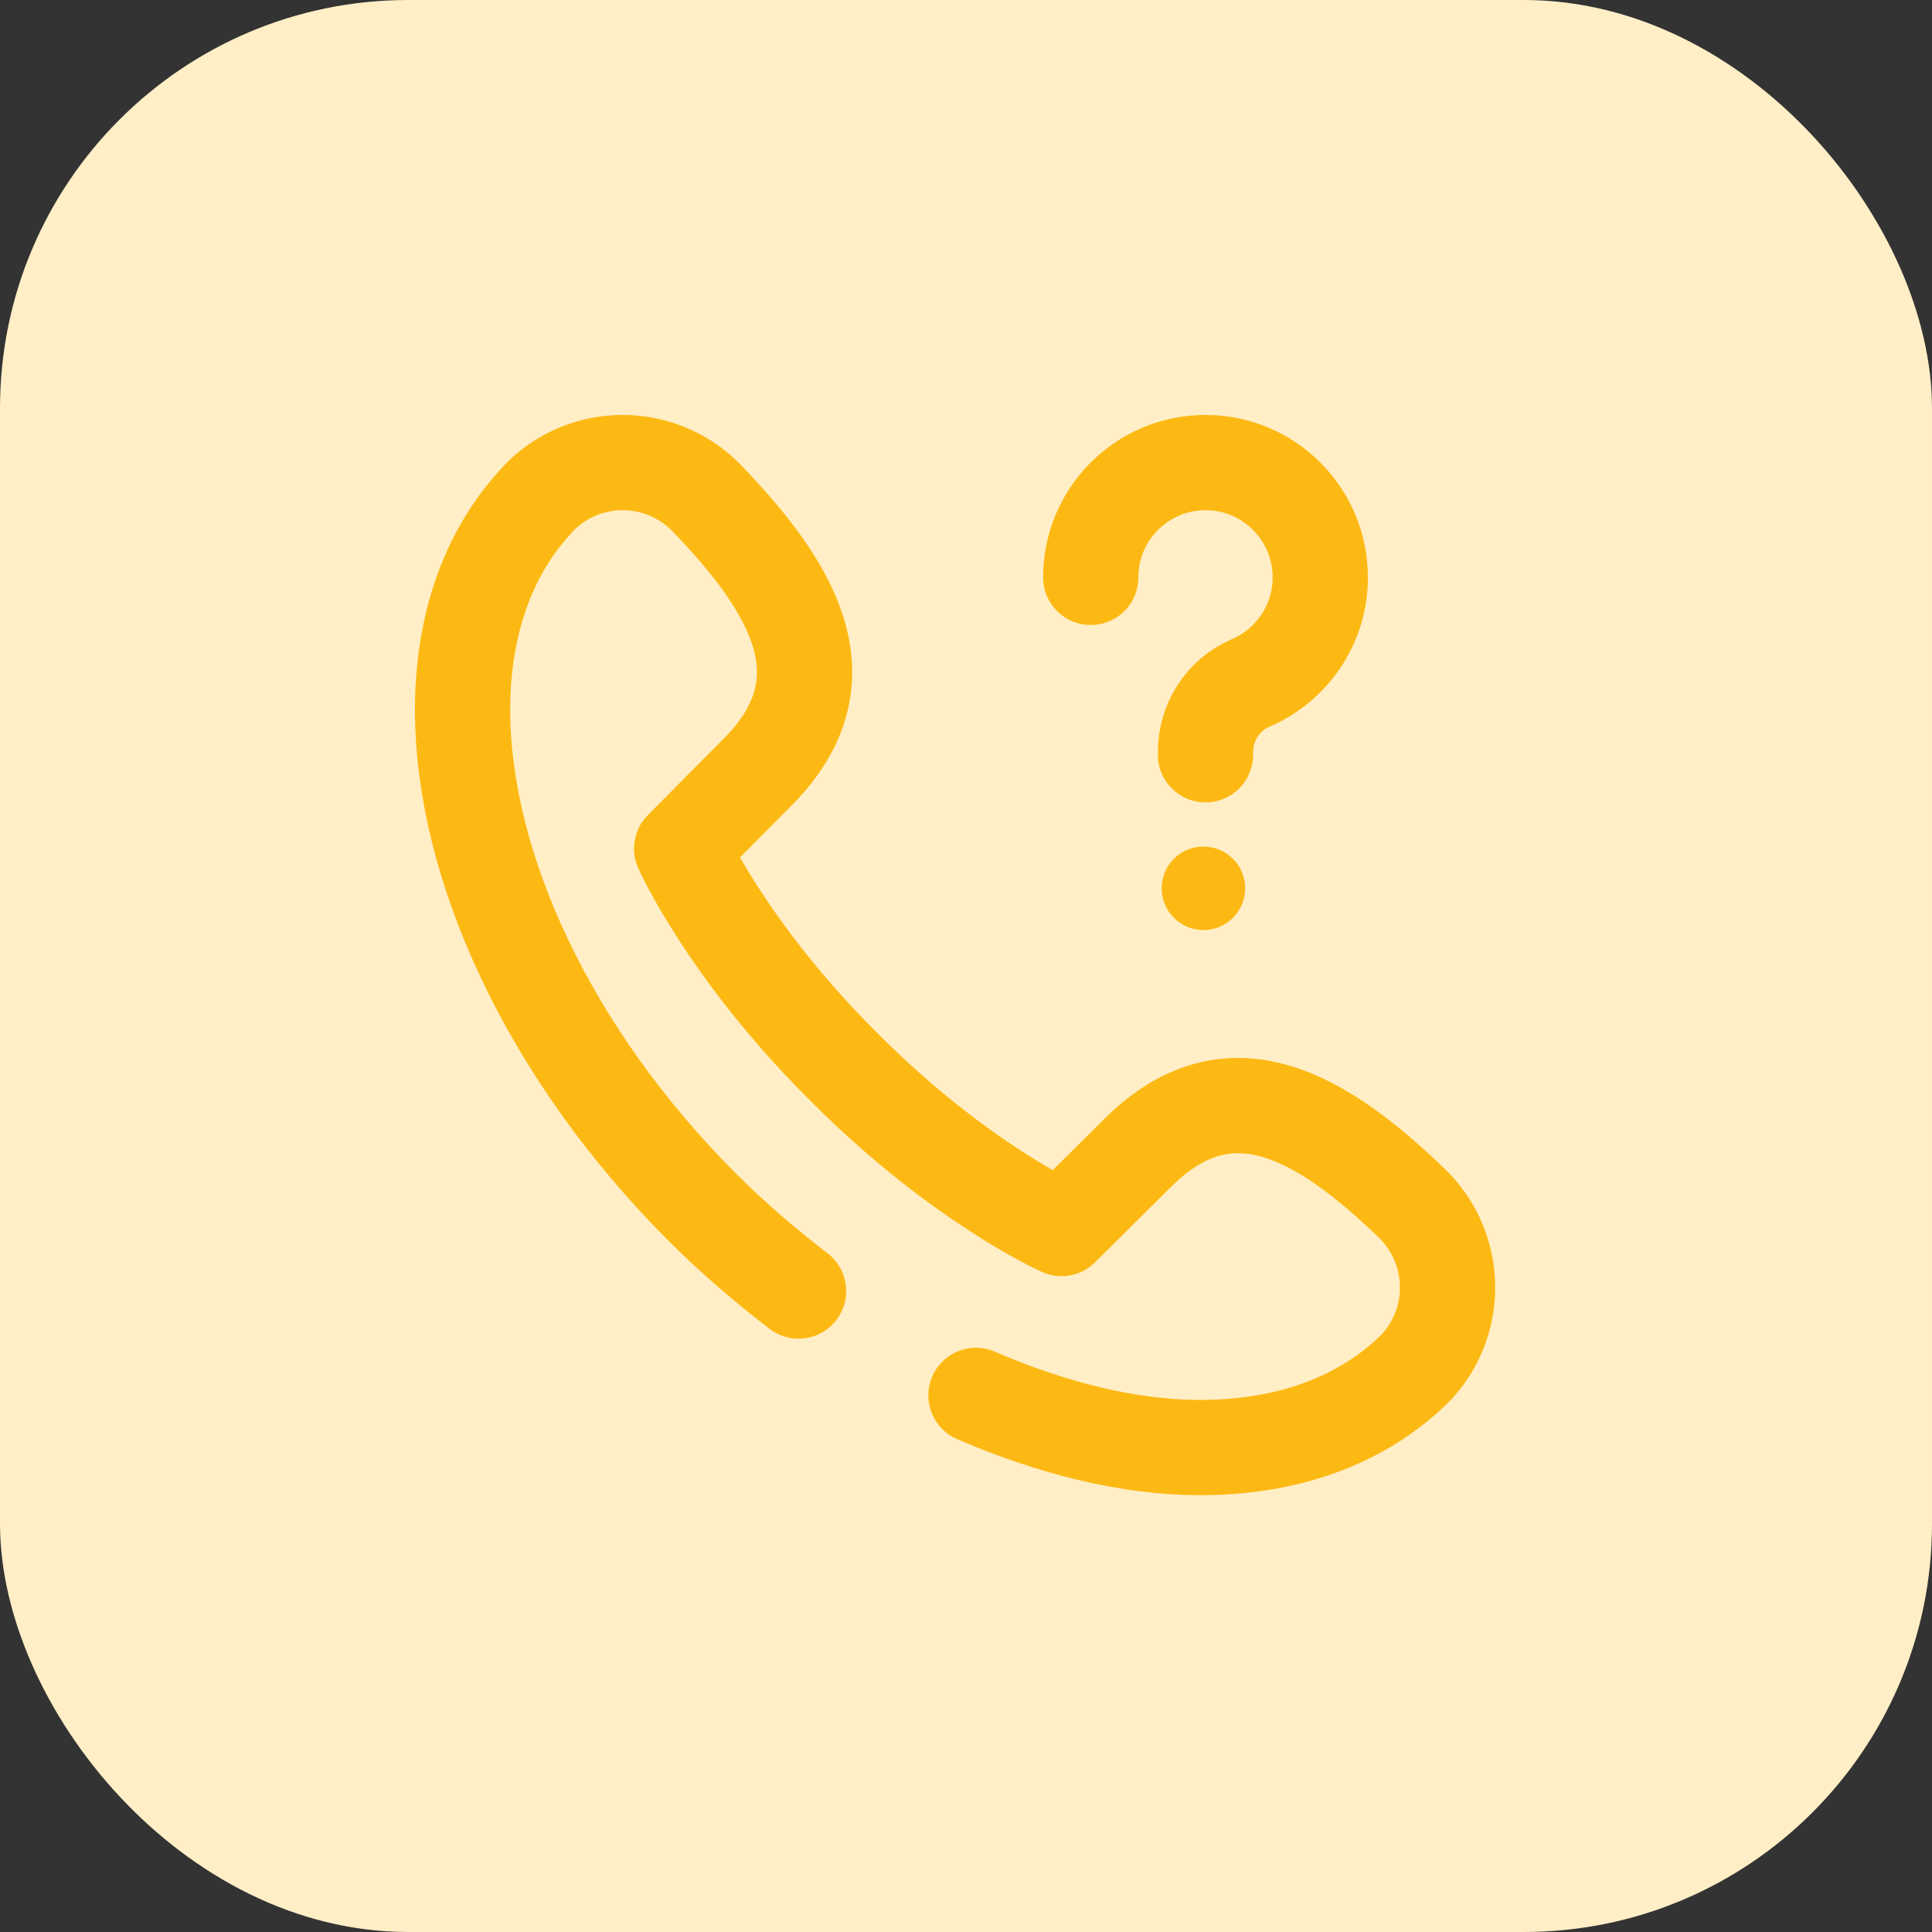
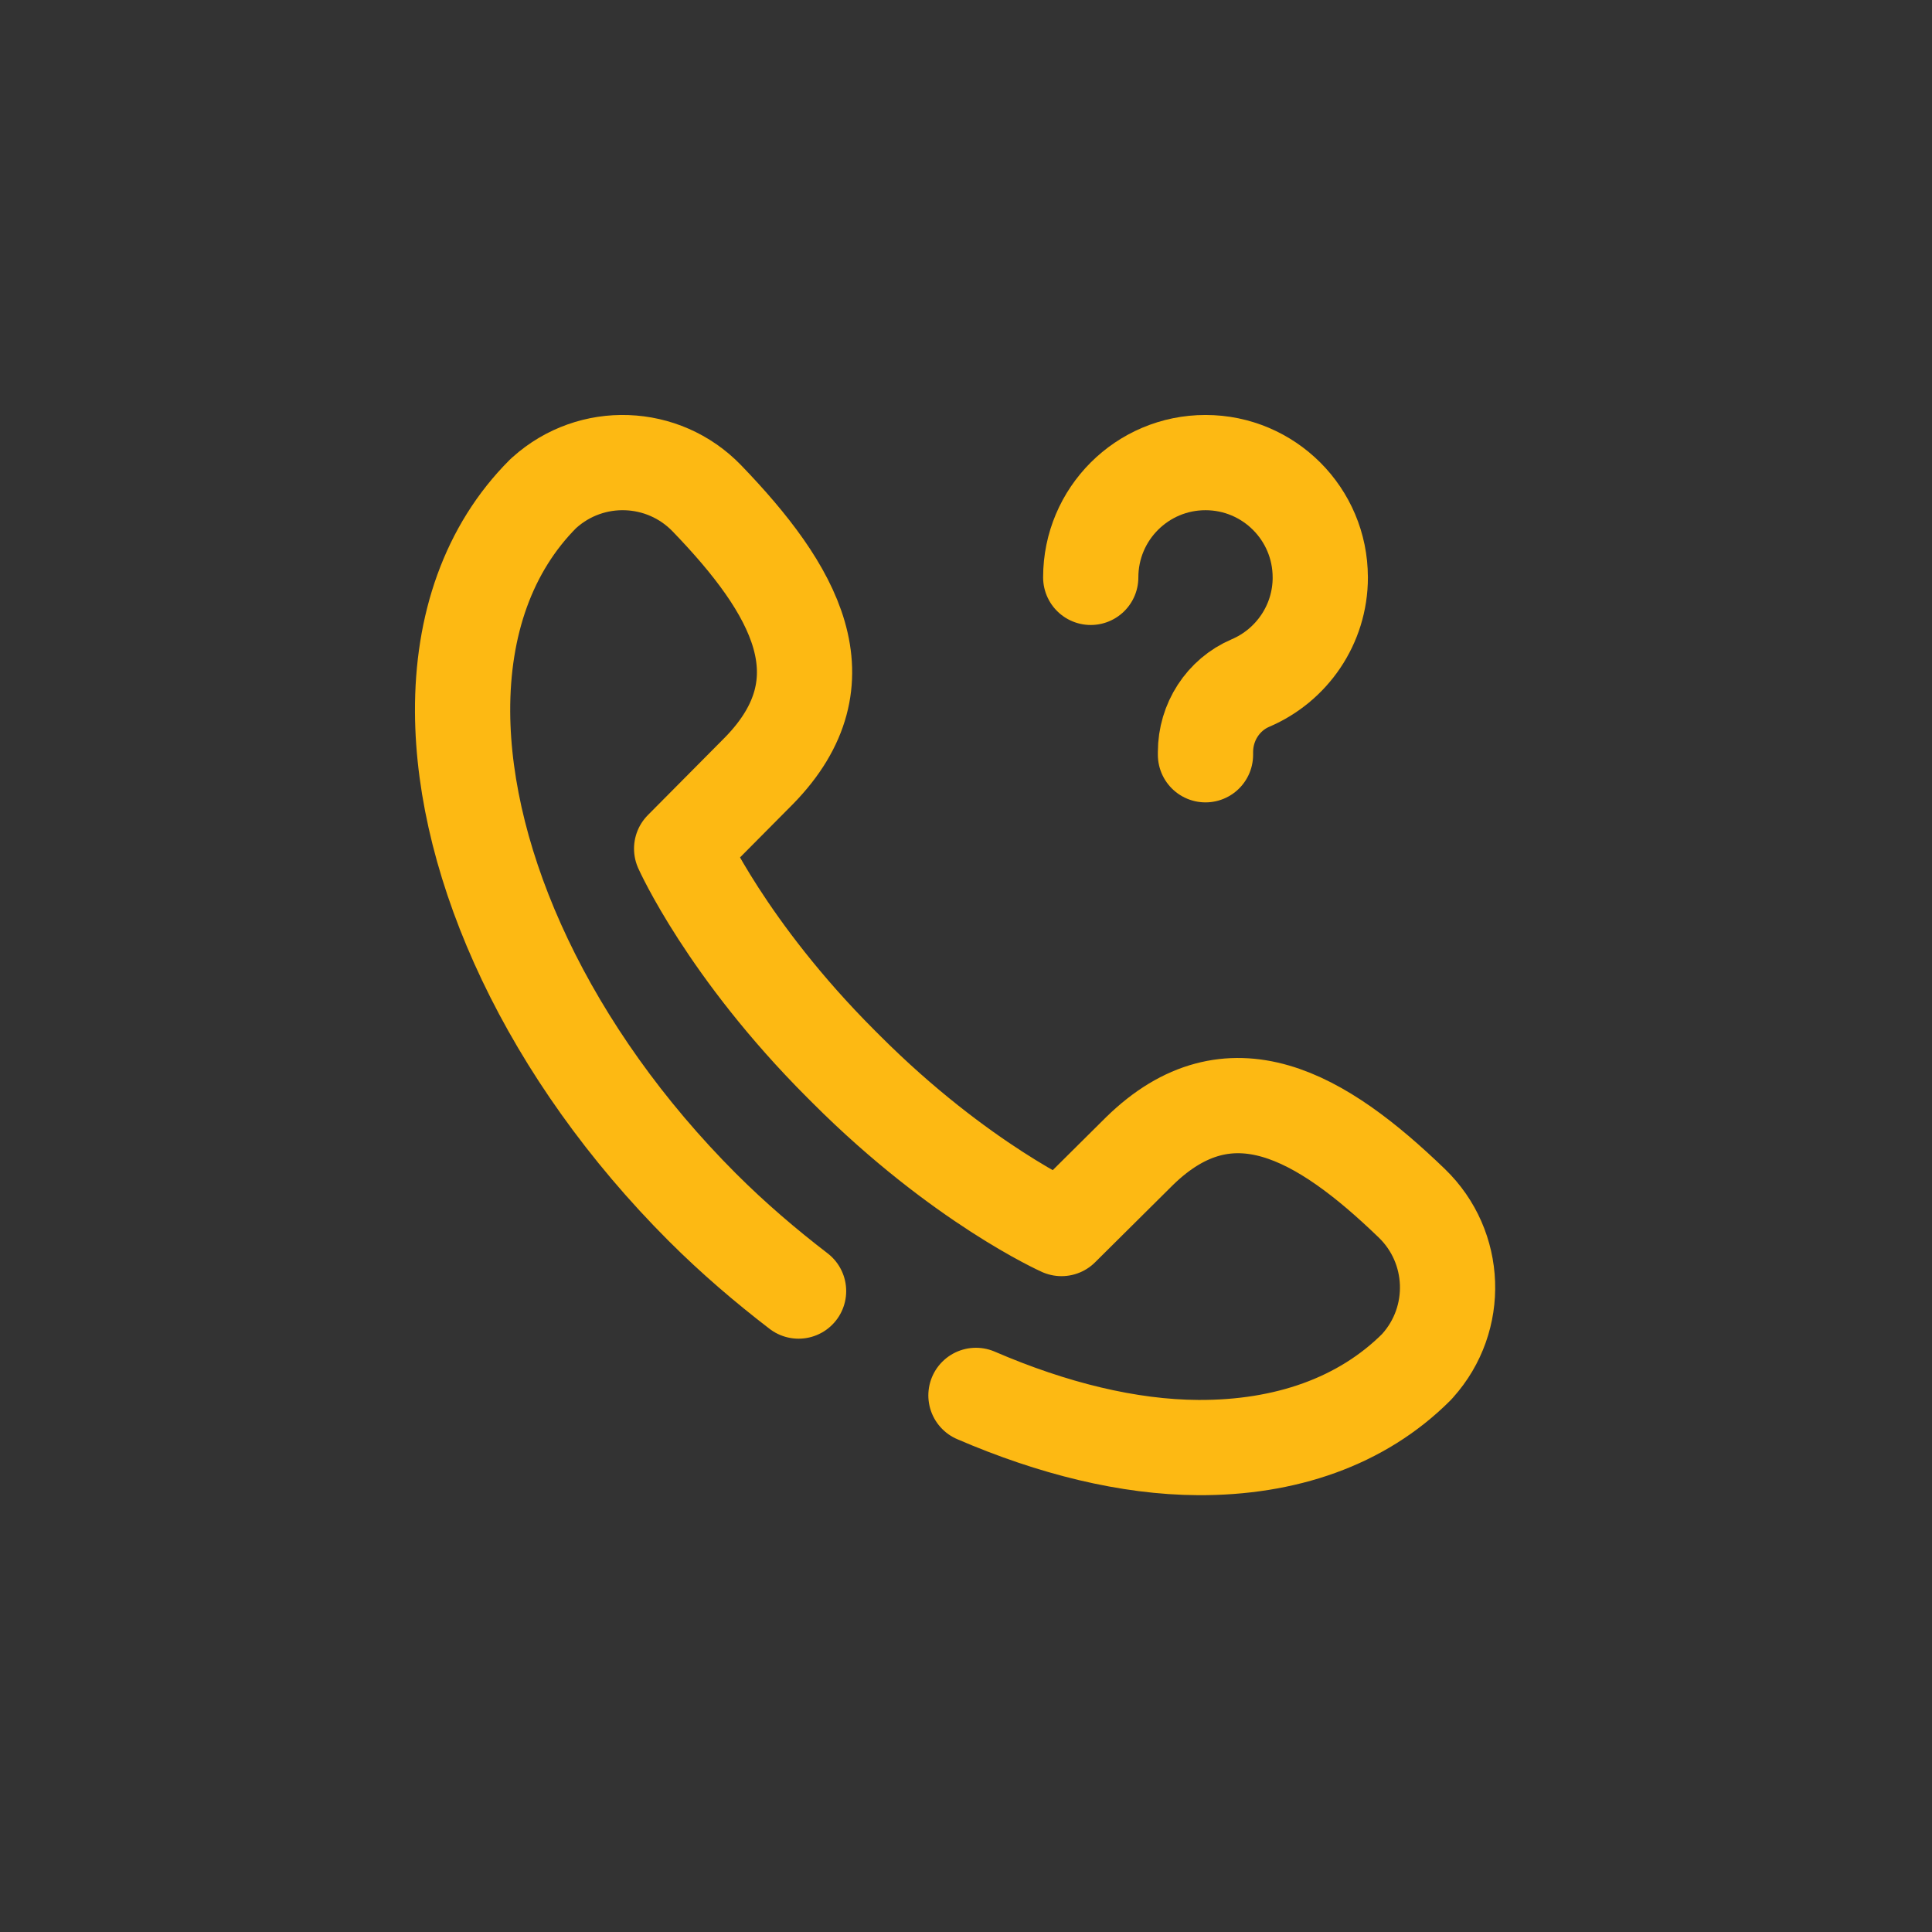
<svg xmlns="http://www.w3.org/2000/svg" width="71" height="71" viewBox="0 0 71 71" fill="none">
  <rect x="0" y="0" width="71" height="71" fill="#333333" stroke="none" />
-   <rect width="71" height="71" rx="15" fill="#FFEEC6" />
  <path d="M29.347 47.446C28.148 46.526 26.947 45.502 25.821 44.376V44.377C20.145 38.7 17.029 31.841 17 26.163C16.984 22.977 17.941 20.163 19.964 18.14L20.008 18.101C21.732 16.553 24.372 16.648 25.98 18.316C29.201 21.657 31.14 24.998 27.897 28.319L25.05 31.188C25.05 31.188 26.703 34.898 30.9 39.096L31.102 39.298C35.299 43.495 39.01 45.148 39.01 45.148L41.879 42.3C45.2 39.057 48.541 40.996 51.882 44.218C53.549 45.826 53.644 48.465 52.097 50.189L52.058 50.233C50.035 52.257 47.221 53.213 44.034 53.197C41.479 53.185 38.684 52.496 35.866 51.28" stroke="#FDB913" stroke-width="3.5" stroke-miterlimit="10" stroke-linecap="round" stroke-linejoin="round" />
-   <path d="M44.225 31.111C43.378 31.111 42.691 31.798 42.691 32.645C42.691 33.492 43.378 34.178 44.225 34.178C45.072 34.178 45.759 33.492 45.759 32.645C45.759 31.798 45.072 31.111 44.225 31.111Z" fill="#FDB913" />
  <path d="M40.084 21.218C40.084 18.888 41.972 17 44.301 17C46.63 17 48.519 18.888 48.519 21.218H48.52C48.52 22.96 47.464 24.456 45.956 25.1C44.945 25.531 44.301 26.539 44.301 27.638V27.737" stroke="#FDB913" stroke-width="3.5" stroke-miterlimit="10" stroke-linecap="round" stroke-linejoin="round" />
</svg>